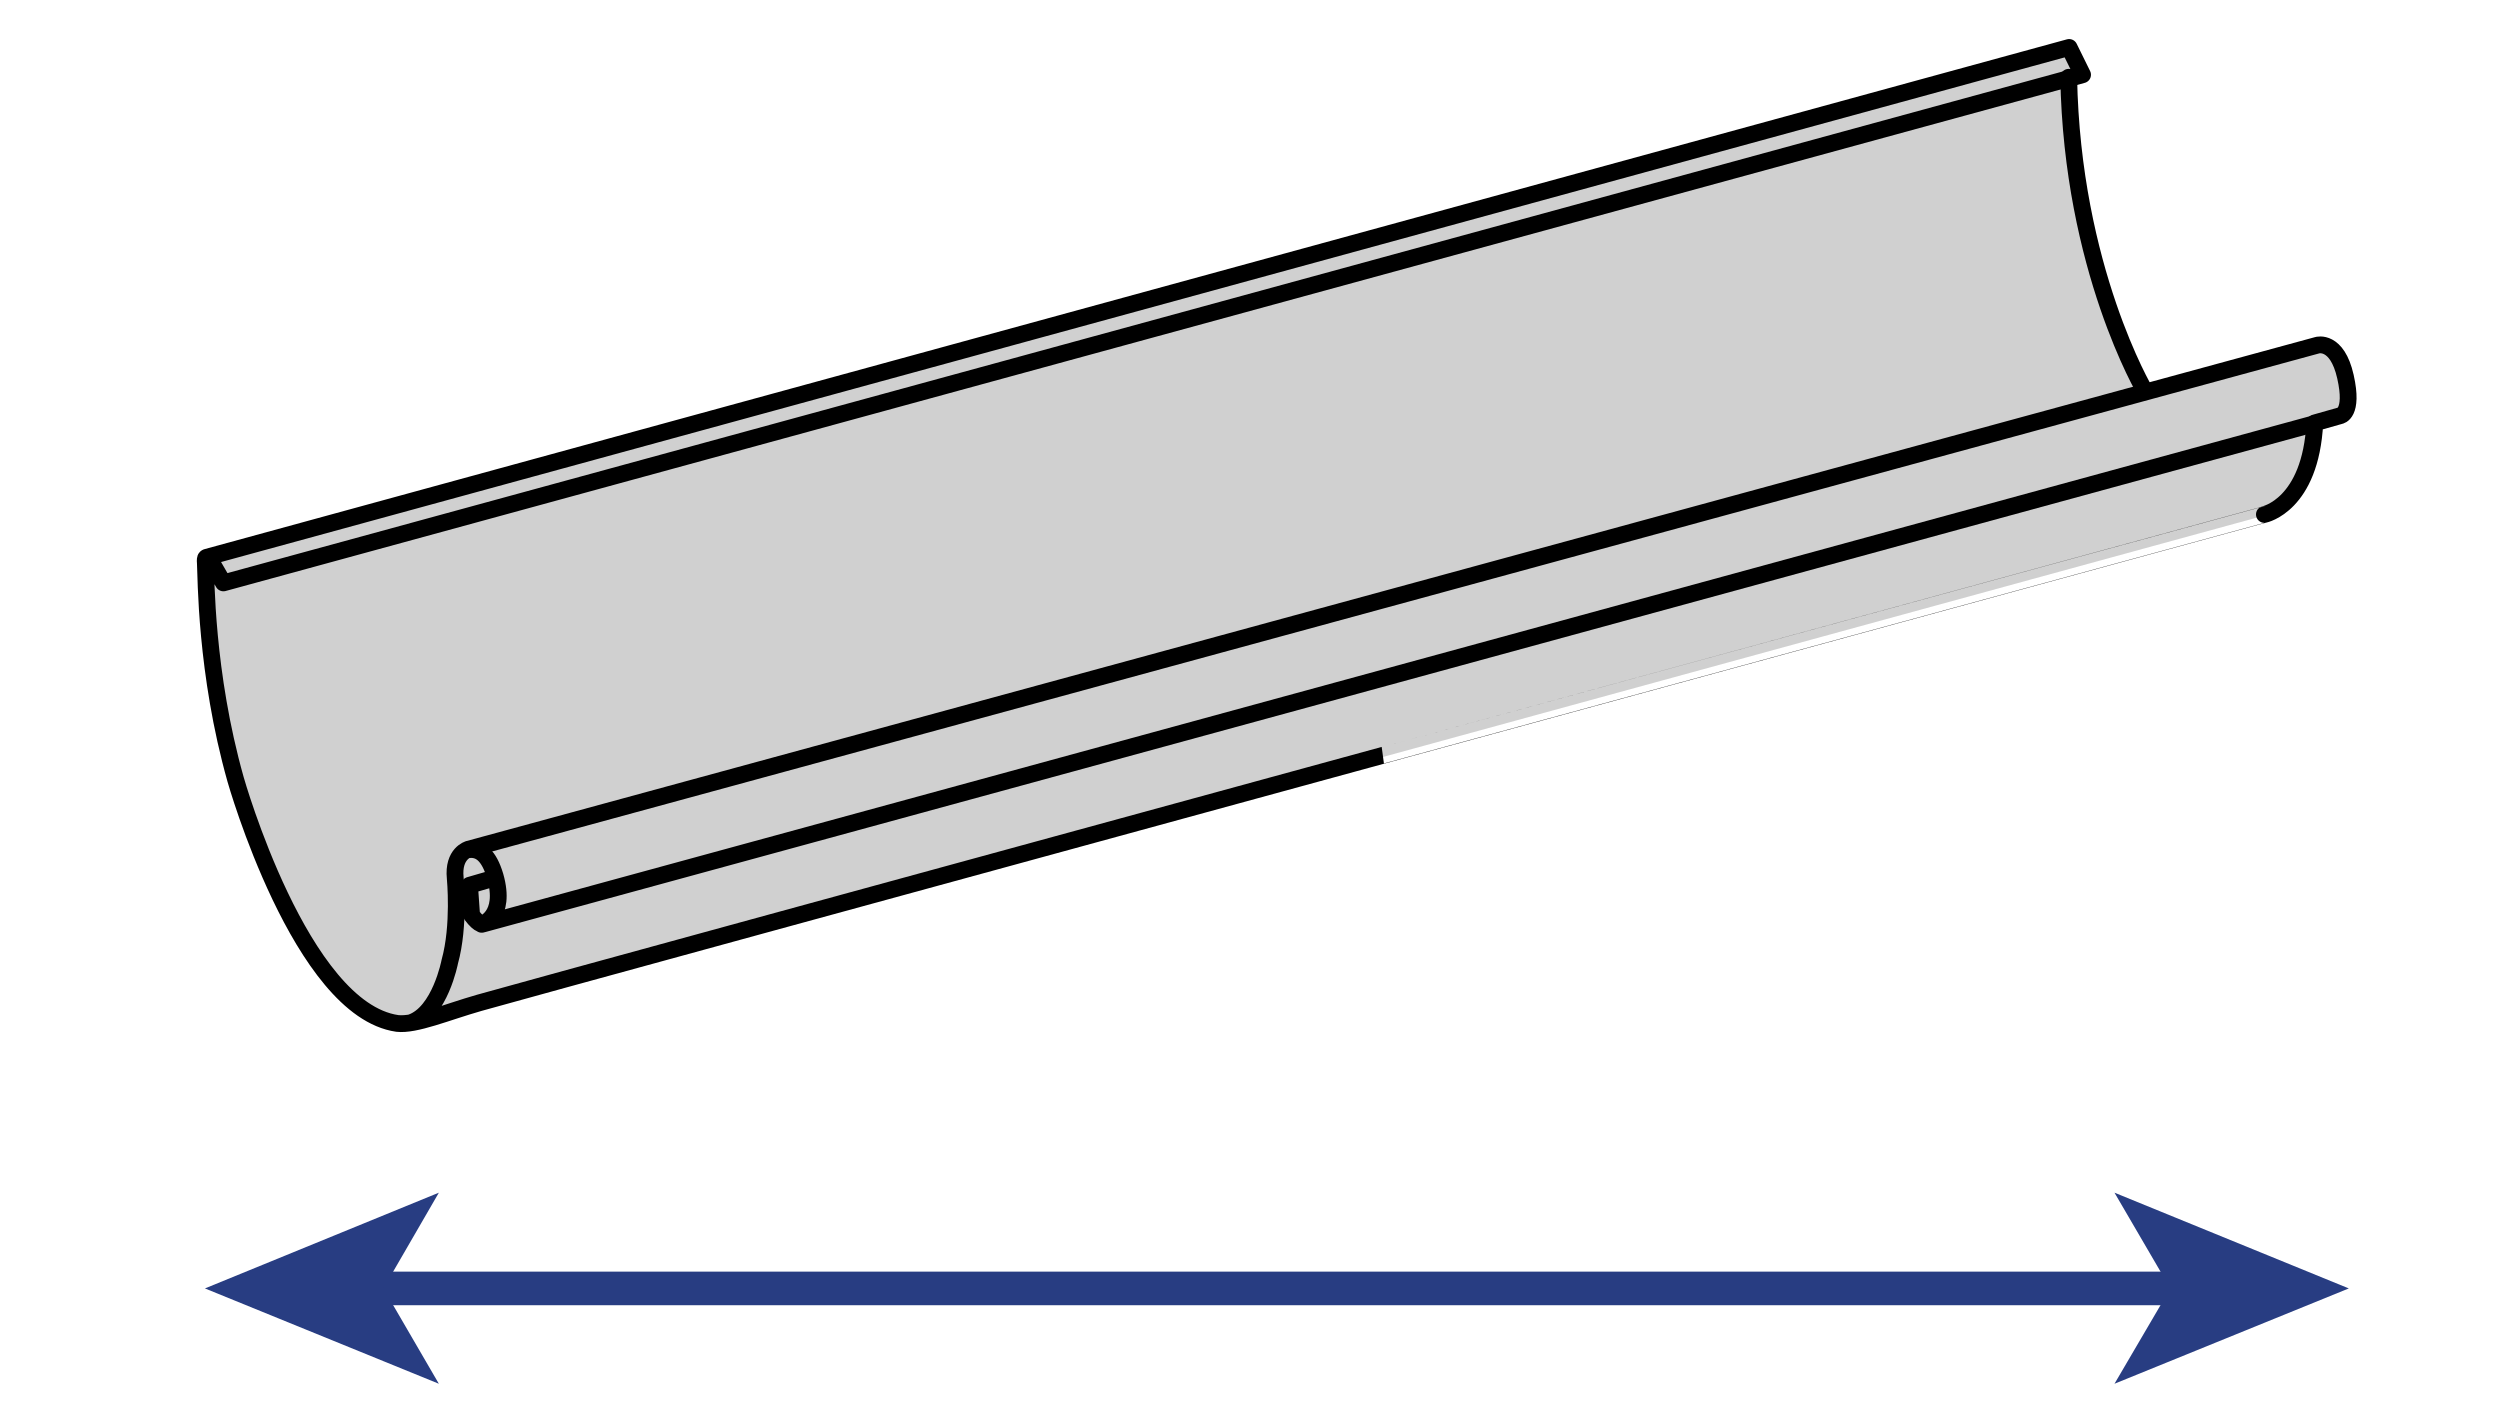
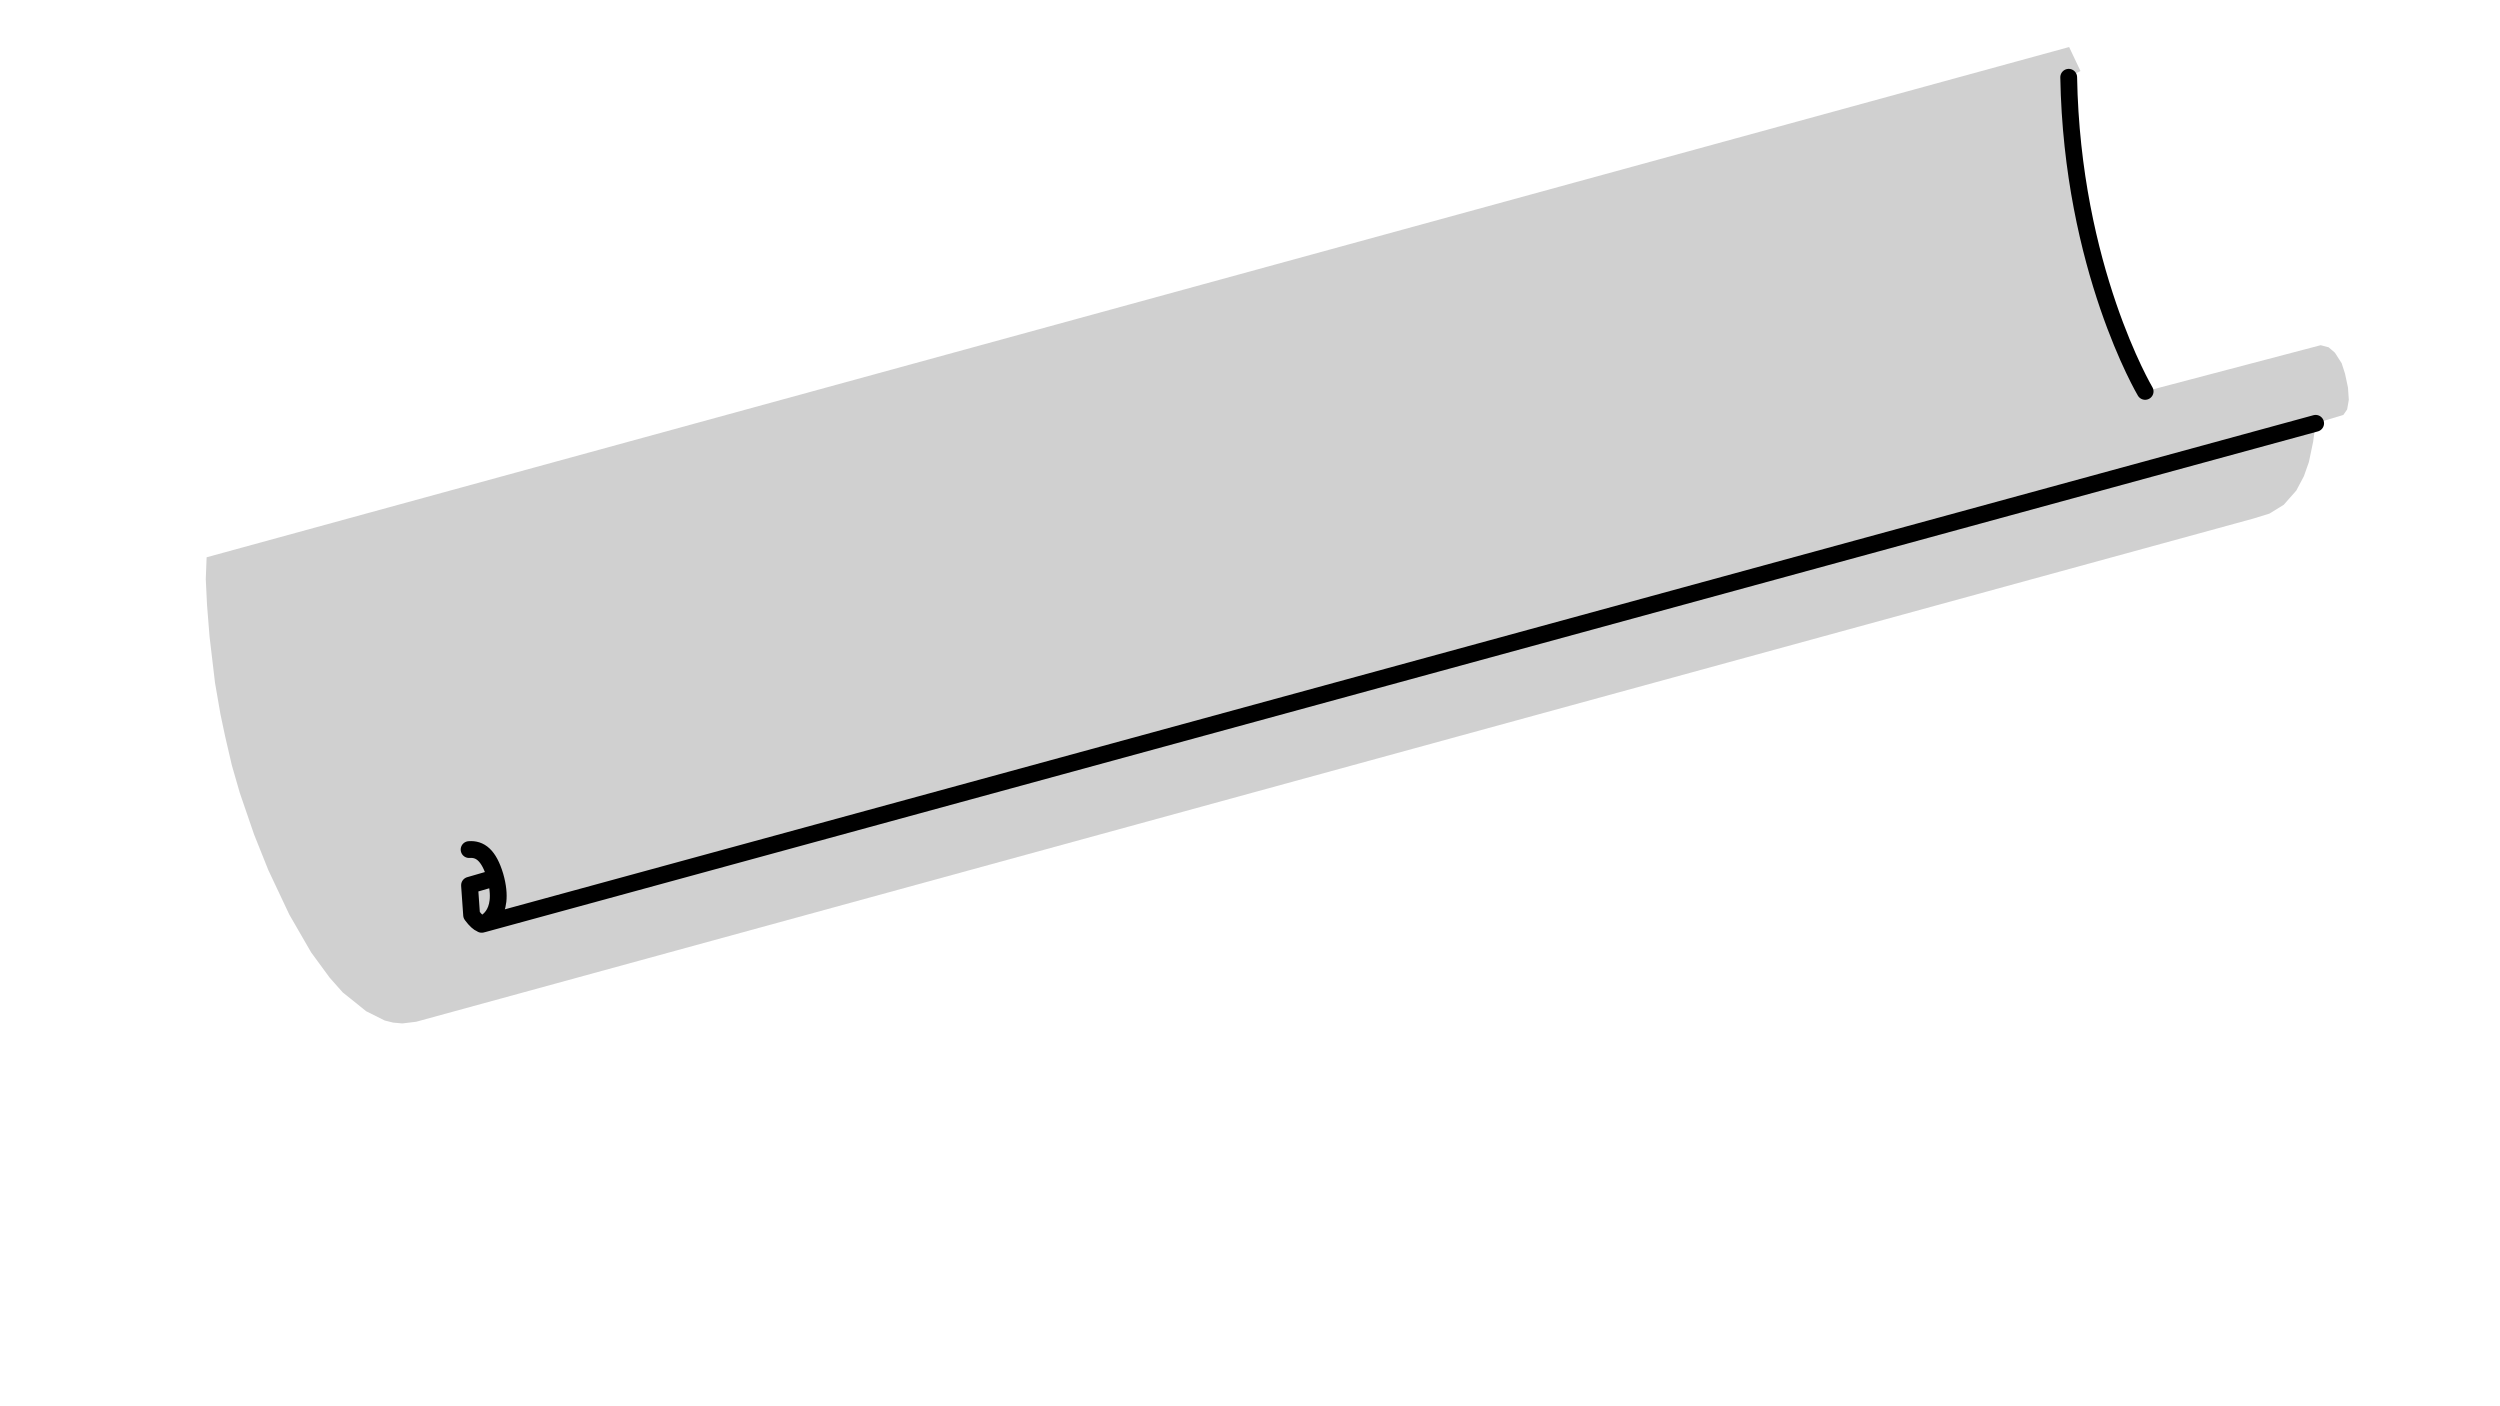
<svg xmlns="http://www.w3.org/2000/svg" version="1.1" x="0px" y="0px" viewBox="0 0 595.3 334.8" style="enable-background:new 0 0 595.3 334.8;" xml:space="preserve">
  <style type="text/css">
	.st0{fill:none;stroke:#283D82;stroke-width:8;stroke-miterlimit:10;}
	.st1{fill:#283D82;}
	.st2{fill:#D0D0D0;}
	.st3{fill:none;stroke:#000000;stroke-width:4;stroke-linecap:round;stroke-linejoin:round;stroke-miterlimit:10;}
</style>
  <g id="Ebene_14">
    <g>
      <g>
-         <line class="st0" x1="88.4" y1="306.8" x2="519.7" y2="306.8" />
        <g>
-           <polygon class="st1" points="48.8,306.8 104.5,329.5 91.3,306.8 104.5,284     " />
-         </g>
+           </g>
        <g>
-           <polygon class="st1" points="559.3,306.8 503.5,329.5 516.8,306.8 503.5,284     " />
-         </g>
+           </g>
      </g>
    </g>
  </g>
  <g id="Ebene_3">
    <polygon class="st2" points="49.2,132.7 492.7,11.2 495.4,16.9 492.6,18.4 493.5,33 494.8,43.5 497.7,58.1 500.4,67.8 503.1,75.8    506.5,84.4 510.8,93.2 552.6,82.2 554.5,82.7 556,84 557.6,86.5 558.4,89 559.1,92.3 559.3,95.2 558.9,97.5 558,98.8 551.4,100.8    550.8,105.2 549.8,110 548.6,113.4 546.8,116.8 543.8,120.2 540.4,122.3 536.5,123.5 99.1,243.3 95.8,243.7 93.6,243.5 91.6,243    87.2,240.8 81.6,236.3 78.5,232.8 74.1,226.8 68.9,217.8 63.9,207.2 60.5,198.7 57.1,188.8 55.2,182.2 53.6,175.3 52.5,170.1    51.2,162.6 49.9,151.6 49.3,144.1 49,137.9  " />
  </g>
  <g id="Ebene_2">
    <g>
-       <path class="st3" d="M97.9,243.5c6.9-2.4,9.2-14.5,9.2-14.5c2.4-8.6,1.3-19.9,1.3-19.9c-0.6-5.9,3.2-6.9,3.2-6.9l440.2-120    c0,0,4.7-1.4,6.7,7.5c2,8.9-1.3,9.3-1.3,9.3l-6,1.7c-1,19.6-12,21.8-12,21.8S121.8,236.5,114.1,238.8c-7.7,2.2-15.2,5.4-19.5,4.9    c-23-3.3-38.5-58.1-38.5-58.1c-7.2-25.5-7-48.4-7.2-51.5c-0.3-3.2,1.7,0.2,1.7,0.2l2.6,4.5l442.7-121l-3.2-6.5L49.2,132.7" />
      <path class="st3" d="M510.8,93.2c0,0-17.4-29.3-18.2-74.8 M114.7,220.1c0,0,6-1.7,3.2-11.5c-1.5-5-3.6-6.5-6.2-6.3 M551.4,100.8    L115.1,220c0,0-0.8,0.6-2.8-2.1l-0.5-7.1l6.2-1.8" />
    </g>
  </g>
</svg>